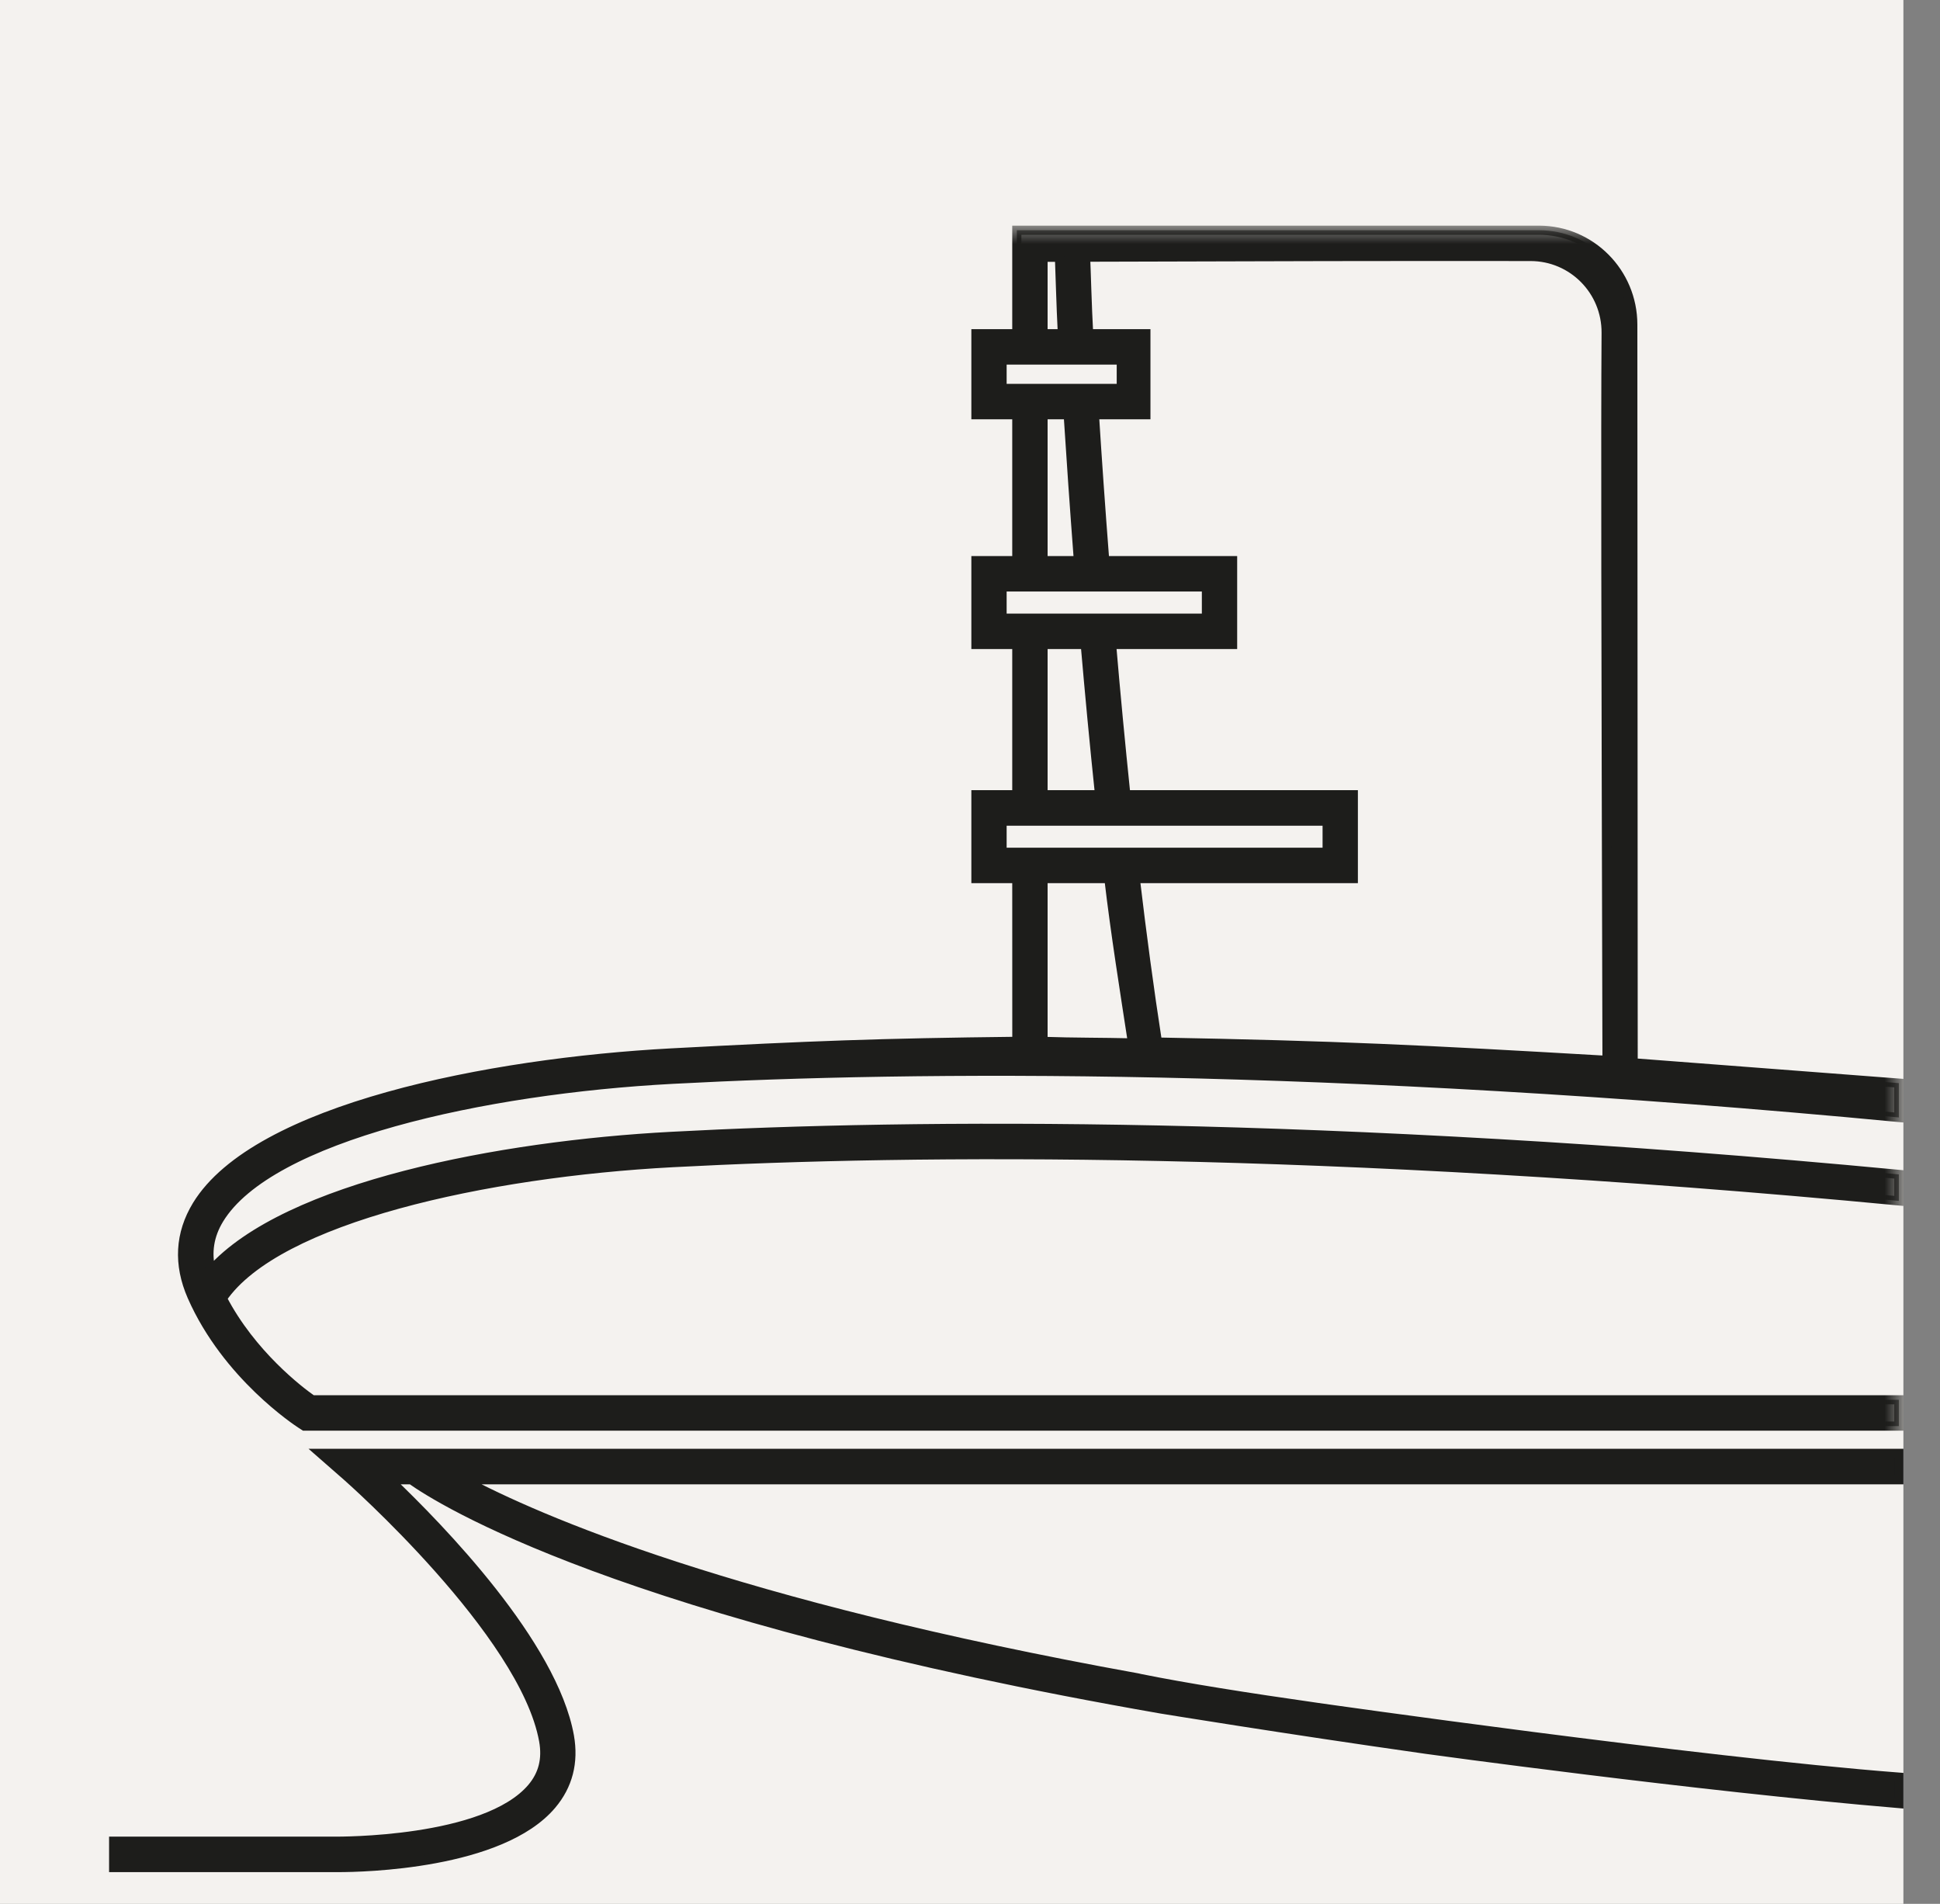
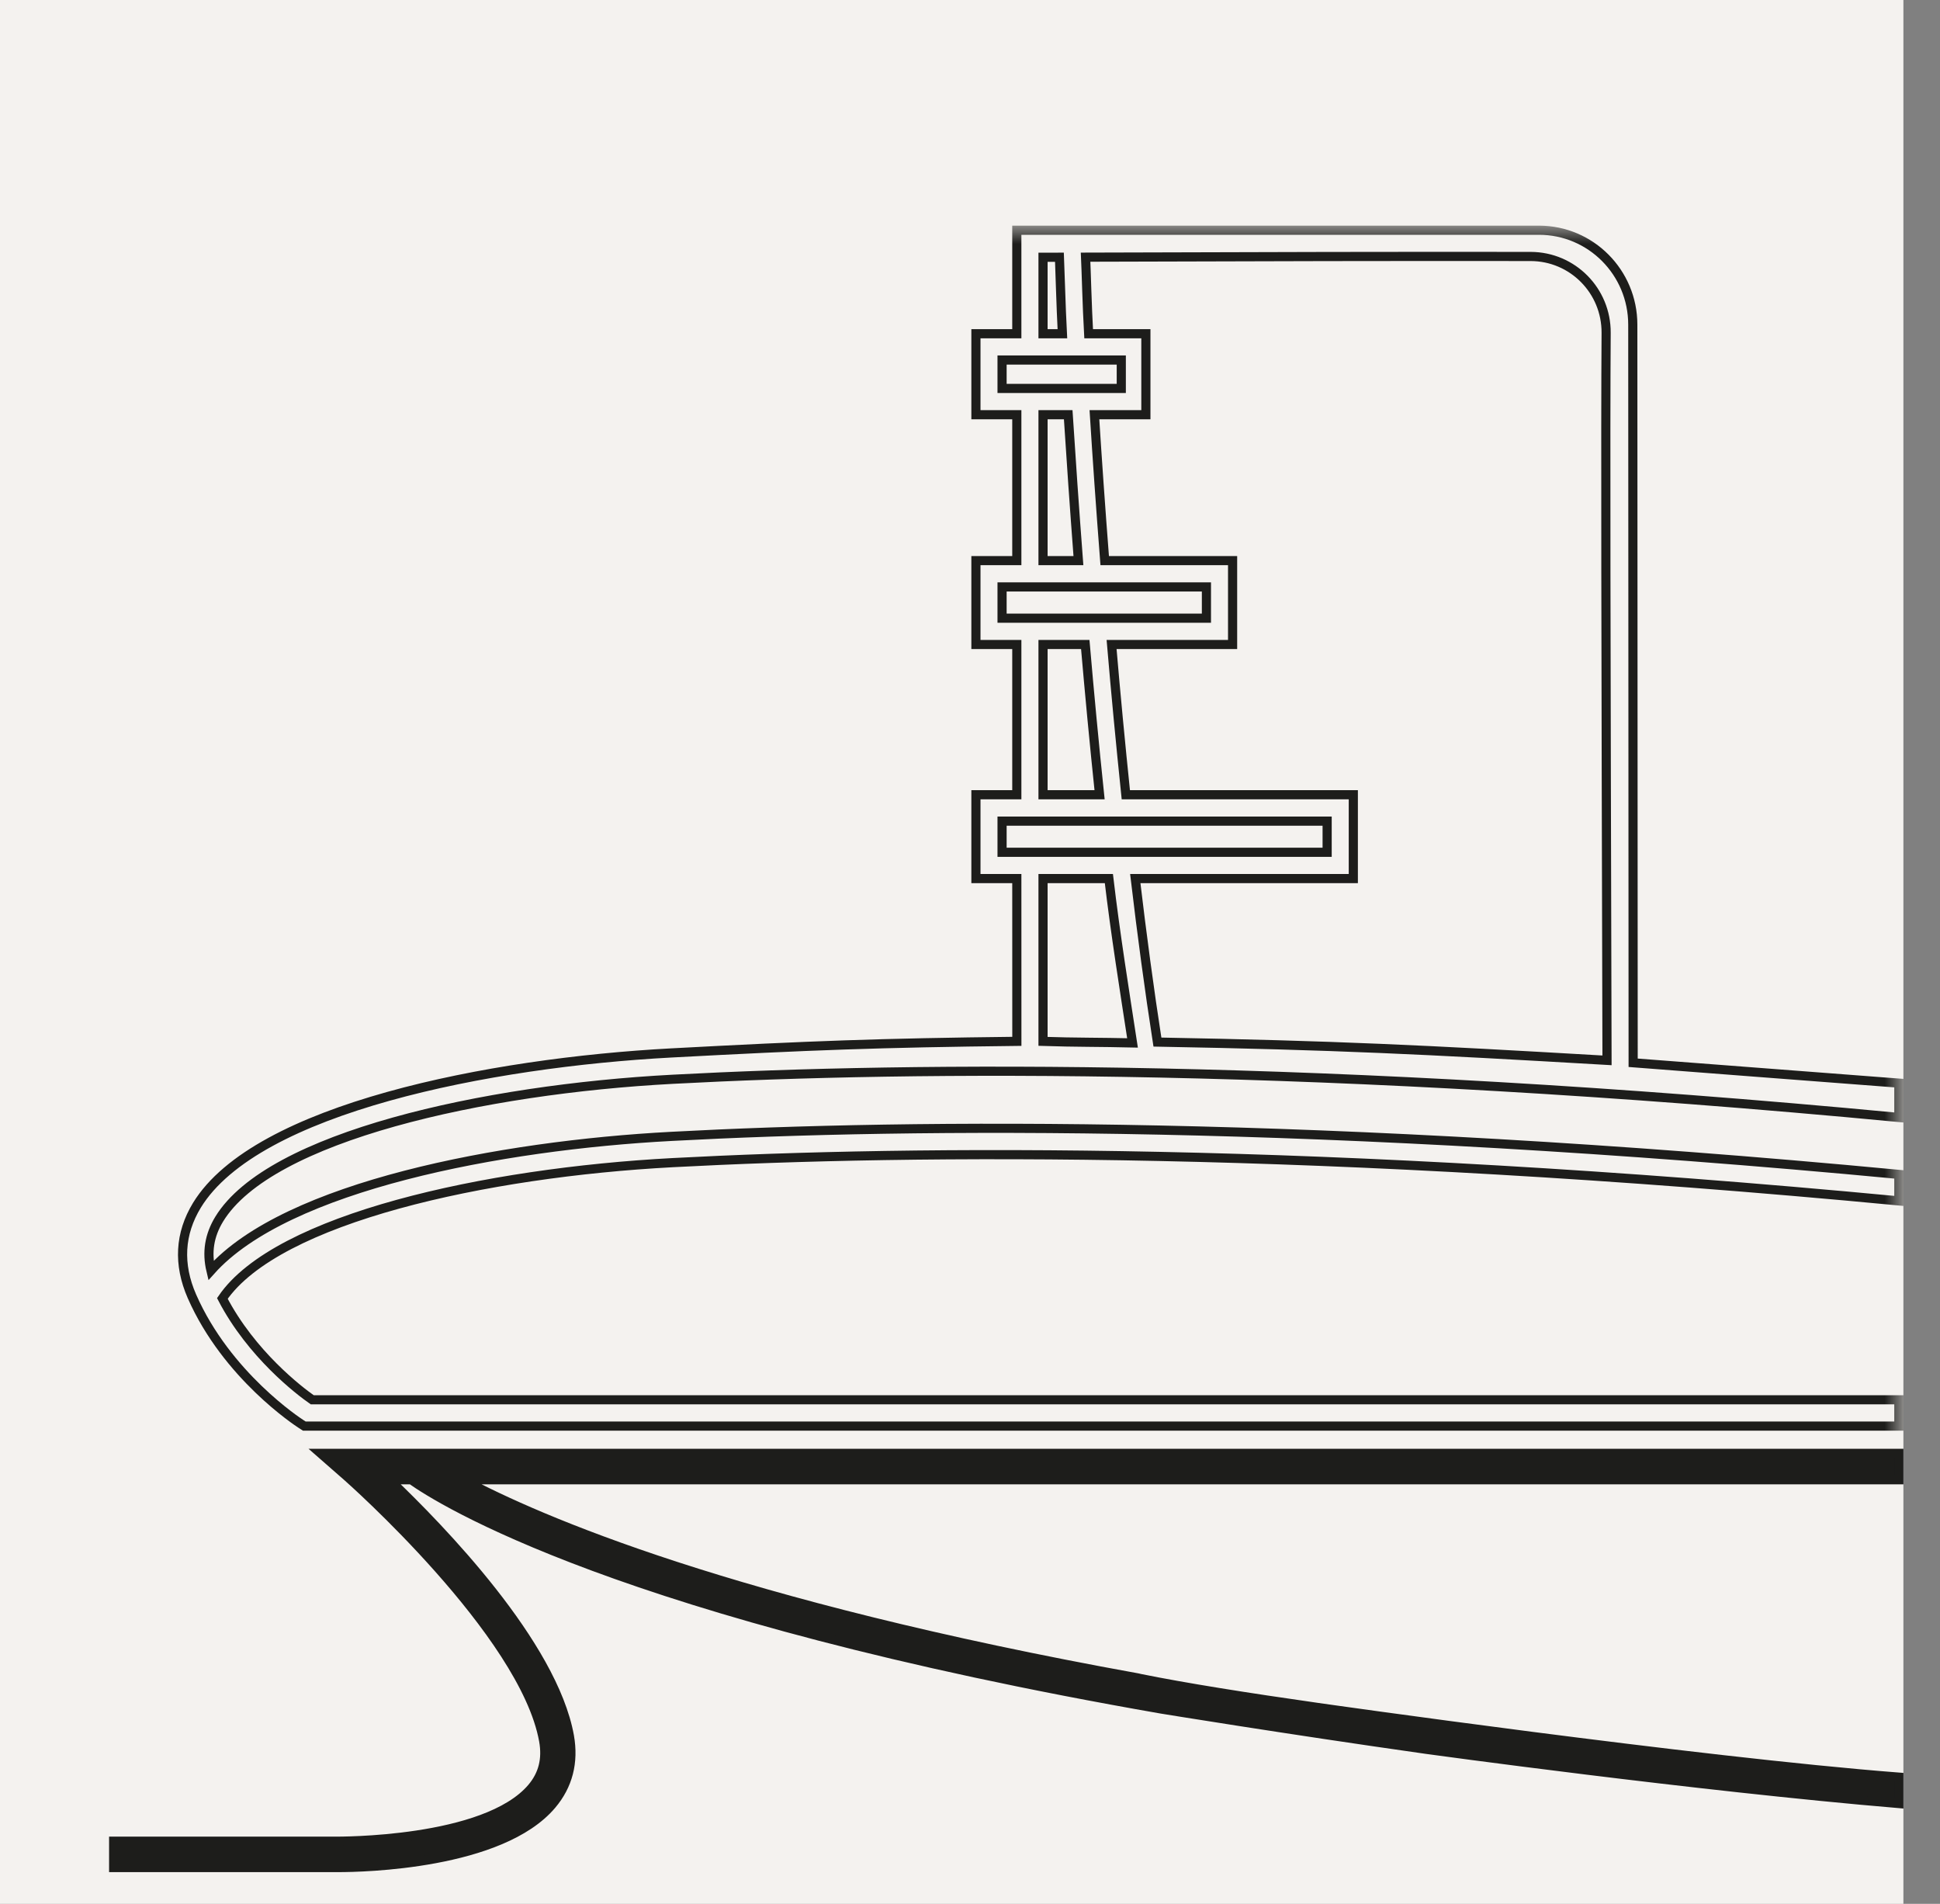
<svg xmlns="http://www.w3.org/2000/svg" xmlns:xlink="http://www.w3.org/1999/xlink" width="53px" height="52px" viewBox="0 0 53 52" version="1.1">
  <rect x="0" y="0" width="53" height="52" fill="#808080" stroke="none" />
  <title>Aplicacoes-Arquitetural</title>
  <defs>
    <polygon id="path-1" points="0 44.97 49.019 44.97 49.019 0 0 0" />
  </defs>
  <g id="Ícones" stroke="none" stroke-width="1" fill="none" fill-rule="evenodd">
    <g id="ícones-aplicações-recomendadas" transform="translate(-49, -79)">
      <g id="Aplicacoes-Arquitetural" transform="translate(49, 79)">
        <rect id="Rectangle" fill="#F4F2EF" x="0" y="0" width="52" height="52" />
        <g id="Group-8" transform="translate(2.981, 6.163)">
          <path d="M28.743,40.515 C28.743,40.515 32.114,41.066 35.889,41.602 C35.926,41.607 35.962,41.613 36,41.618 C36,41.618 43.32,42.627 48.895,43.097 L48.895,42.376 C43.35,41.947 33.02,40.473 33.02,40.473 C31.106,40.201 29.398,39.93 28.173,39.682 C28.146,39.677 28.124,39.671 28.099,39.665 C17.025,37.664 11.711,35.35 9.662,34.253 L48.895,34.253 L48.895,33.532 L5.78,33.532 L6.501,34.163 C6.55,34.206 11.343,38.432 11.872,41.383 C11.961,41.883 11.856,42.302 11.55,42.665 C10.281,44.165 6.236,44.124 6.188,44.126 L0.124,44.126 L0.124,44.845 L6.272,44.845 C6.915,44.845 10.707,44.771 12.092,43.131 C12.539,42.602 12.701,41.971 12.575,41.255 C12.123,38.744 9.053,35.583 7.656,34.253 L8.255,34.253 C9.021,34.796 13.939,37.937 28.743,40.515" id="Fill-1" fill="#1D1D1B" />
          <path d="M28.743,40.515 C28.743,40.515 32.114,41.066 35.889,41.602 C35.926,41.607 35.962,41.613 36,41.618 C36,41.618 43.32,42.627 48.895,43.097 L48.895,42.376 C43.35,41.947 33.02,40.473 33.02,40.473 C31.106,40.201 29.398,39.93 28.173,39.682 C28.146,39.677 28.124,39.671 28.099,39.665 C17.025,37.664 11.711,35.35 9.662,34.253 L48.895,34.253 L48.895,33.532 L5.78,33.532 L6.501,34.163 C6.55,34.206 11.343,38.432 11.872,41.383 C11.961,41.883 11.856,42.302 11.55,42.665 C10.281,44.165 6.236,44.124 6.188,44.126 L0.124,44.126 L0.124,44.845 L6.272,44.845 C6.915,44.845 10.707,44.771 12.092,43.131 C12.539,42.602 12.701,41.971 12.575,41.255 C12.123,38.744 9.053,35.583 7.656,34.253 L8.255,34.253 C9.021,34.796 13.939,37.937 28.743,40.515 Z" id="Stroke-3" stroke="#1D1D1B" stroke-width="0.25" />
          <mask id="mask-2" fill="white">
            <use xlink:href="#path-1" />
          </mask>
          <g id="Clip-6" />
-           <path d="M24.395,17.115 L33.276,17.115 L33.276,16.265 L24.395,16.265 L24.395,17.115 Z M27.059,15.544 L25.514,15.544 L25.514,11.44 L26.668,11.44 C26.783,12.771 26.913,14.151 27.059,15.544 L27.059,15.544 Z M24.395,10.721 L29.978,10.721 L29.978,9.868 L24.395,9.868 L24.395,10.721 Z M26.481,9.149 L25.514,9.149 L25.514,5.164 L26.202,5.164 C26.277,6.342 26.371,7.697 26.481,9.149 L26.481,9.149 Z M24.395,4.446 L27.652,4.446 L27.652,3.67 L24.395,3.67 L24.395,4.446 Z M25.514,0.864 C25.659,0.864 25.814,0.864 25.963,0.863 C25.978,1.184 26.003,2.209 26.043,2.952 L25.514,2.952 L25.514,0.864 Z M38.837,0.842 C39.983,0.845 40.906,1.778 40.898,2.93 C40.879,5.697 40.891,11.028 40.922,22.798 C35.836,22.503 33.572,22.39 28.639,22.299 C28.416,20.863 28.215,19.359 28.034,17.833 L33.991,17.833 L33.991,15.544 L27.776,15.544 C27.632,14.151 27.5,12.771 27.387,11.44 L30.693,11.44 L30.693,9.149 L27.199,9.149 C27.087,7.699 26.992,6.343 26.918,5.164 L28.324,5.164 L28.324,2.952 L26.76,2.952 C26.718,2.213 26.693,1.189 26.677,0.861 C30.856,0.846 35.913,0.836 38.837,0.842 L38.837,0.842 Z M25.514,22.28 L25.514,17.833 L27.313,17.833 C27.491,19.347 27.74,20.893 27.959,22.322 C27.103,22.301 26.367,22.309 25.514,22.28 L25.514,22.28 Z M2.399,26.756 C1.927,27.532 1.88,28.369 2.263,29.244 C3.215,31.41 5.164,32.679 5.248,32.733 L5.333,32.788 L48.895,32.788 L48.895,32.069 L5.549,32.069 C5.204,31.829 3.889,30.829 3.094,29.301 C4.592,27.112 10.287,25.863 15.395,25.592 C21.991,25.242 33.14,25.142 48.895,26.637 L48.895,25.913 C33.133,24.423 21.968,24.521 15.356,24.875 C10.696,25.122 4.849,26.23 2.782,28.539 C2.664,28.043 2.736,27.58 3.008,27.134 C4.387,24.878 10.224,23.589 15.395,23.315 C21.991,22.963 33.14,22.863 48.895,24.358 L48.895,23.42 C47.788,23.332 41.887,22.888 41.636,22.865 L41.626,2.702 C41.625,1.278 40.478,0.125 39.063,0.125 L24.798,0.125 L24.798,2.952 L23.681,2.952 L23.681,5.164 L24.798,5.164 L24.798,9.149 L23.681,9.149 L23.681,11.44 L24.798,11.44 L24.798,15.544 L23.681,15.544 L23.681,17.833 L24.798,17.833 L24.799,22.279 C21.024,22.322 19.183,22.392 15.356,22.596 C10.391,22.862 4.019,24.109 2.399,26.756 L2.399,26.756 Z" id="Fill-5" fill="#1D1D1B" mask="url(#mask-2)" />
          <path d="M24.395,17.115 L33.276,17.115 L33.276,16.265 L24.395,16.265 L24.395,17.115 Z M27.059,15.544 L25.514,15.544 L25.514,11.44 L26.668,11.44 C26.783,12.771 26.913,14.151 27.059,15.544 Z M24.395,10.721 L29.978,10.721 L29.978,9.868 L24.395,9.868 L24.395,10.721 Z M26.481,9.149 L25.514,9.149 L25.514,5.164 L26.202,5.164 C26.277,6.342 26.371,7.697 26.481,9.149 Z M24.395,4.446 L27.652,4.446 L27.652,3.67 L24.395,3.67 L24.395,4.446 Z M25.514,0.864 C25.659,0.864 25.814,0.864 25.963,0.863 C25.978,1.184 26.003,2.209 26.043,2.952 L25.514,2.952 L25.514,0.864 Z M38.837,0.842 C39.983,0.845 40.906,1.778 40.898,2.93 C40.879,5.697 40.891,11.028 40.922,22.798 C35.836,22.503 33.572,22.39 28.639,22.299 C28.416,20.863 28.215,19.359 28.034,17.833 L33.991,17.833 L33.991,15.544 L27.776,15.544 C27.632,14.151 27.5,12.771 27.387,11.44 L30.693,11.44 L30.693,9.149 L27.199,9.149 C27.087,7.699 26.992,6.343 26.918,5.164 L28.324,5.164 L28.324,2.952 L26.76,2.952 C26.718,2.213 26.693,1.189 26.677,0.861 C30.856,0.846 35.913,0.836 38.837,0.842 Z M25.514,22.28 L25.514,17.833 L27.313,17.833 C27.491,19.347 27.74,20.893 27.959,22.322 C27.103,22.301 26.367,22.309 25.514,22.28 Z M2.399,26.756 C1.927,27.532 1.88,28.369 2.263,29.244 C3.215,31.41 5.164,32.679 5.248,32.733 L5.333,32.788 L48.895,32.788 L48.895,32.069 L5.549,32.069 C5.204,31.829 3.889,30.829 3.094,29.301 C4.592,27.112 10.287,25.863 15.395,25.592 C21.991,25.242 33.14,25.142 48.895,26.637 L48.895,25.913 C33.133,24.423 21.968,24.521 15.356,24.875 C10.696,25.122 4.849,26.23 2.782,28.539 C2.664,28.043 2.736,27.58 3.008,27.134 C4.387,24.878 10.224,23.589 15.395,23.315 C21.991,22.963 33.14,22.863 48.895,24.358 L48.895,23.42 C47.788,23.332 41.887,22.888 41.636,22.865 L41.626,2.702 C41.625,1.278 40.478,0.125 39.063,0.125 L24.798,0.125 L24.798,2.952 L23.681,2.952 L23.681,5.164 L24.798,5.164 L24.798,9.149 L23.681,9.149 L23.681,11.44 L24.798,11.44 L24.798,15.544 L23.681,15.544 L23.681,17.833 L24.798,17.833 L24.799,22.279 C21.024,22.322 19.183,22.392 15.356,22.596 C10.391,22.862 4.019,24.109 2.399,26.756 Z" id="Stroke-7" stroke="#1D1D1B" stroke-width="0.25" mask="url(#mask-2)" />
        </g>
      </g>
    </g>
  </g>
</svg>